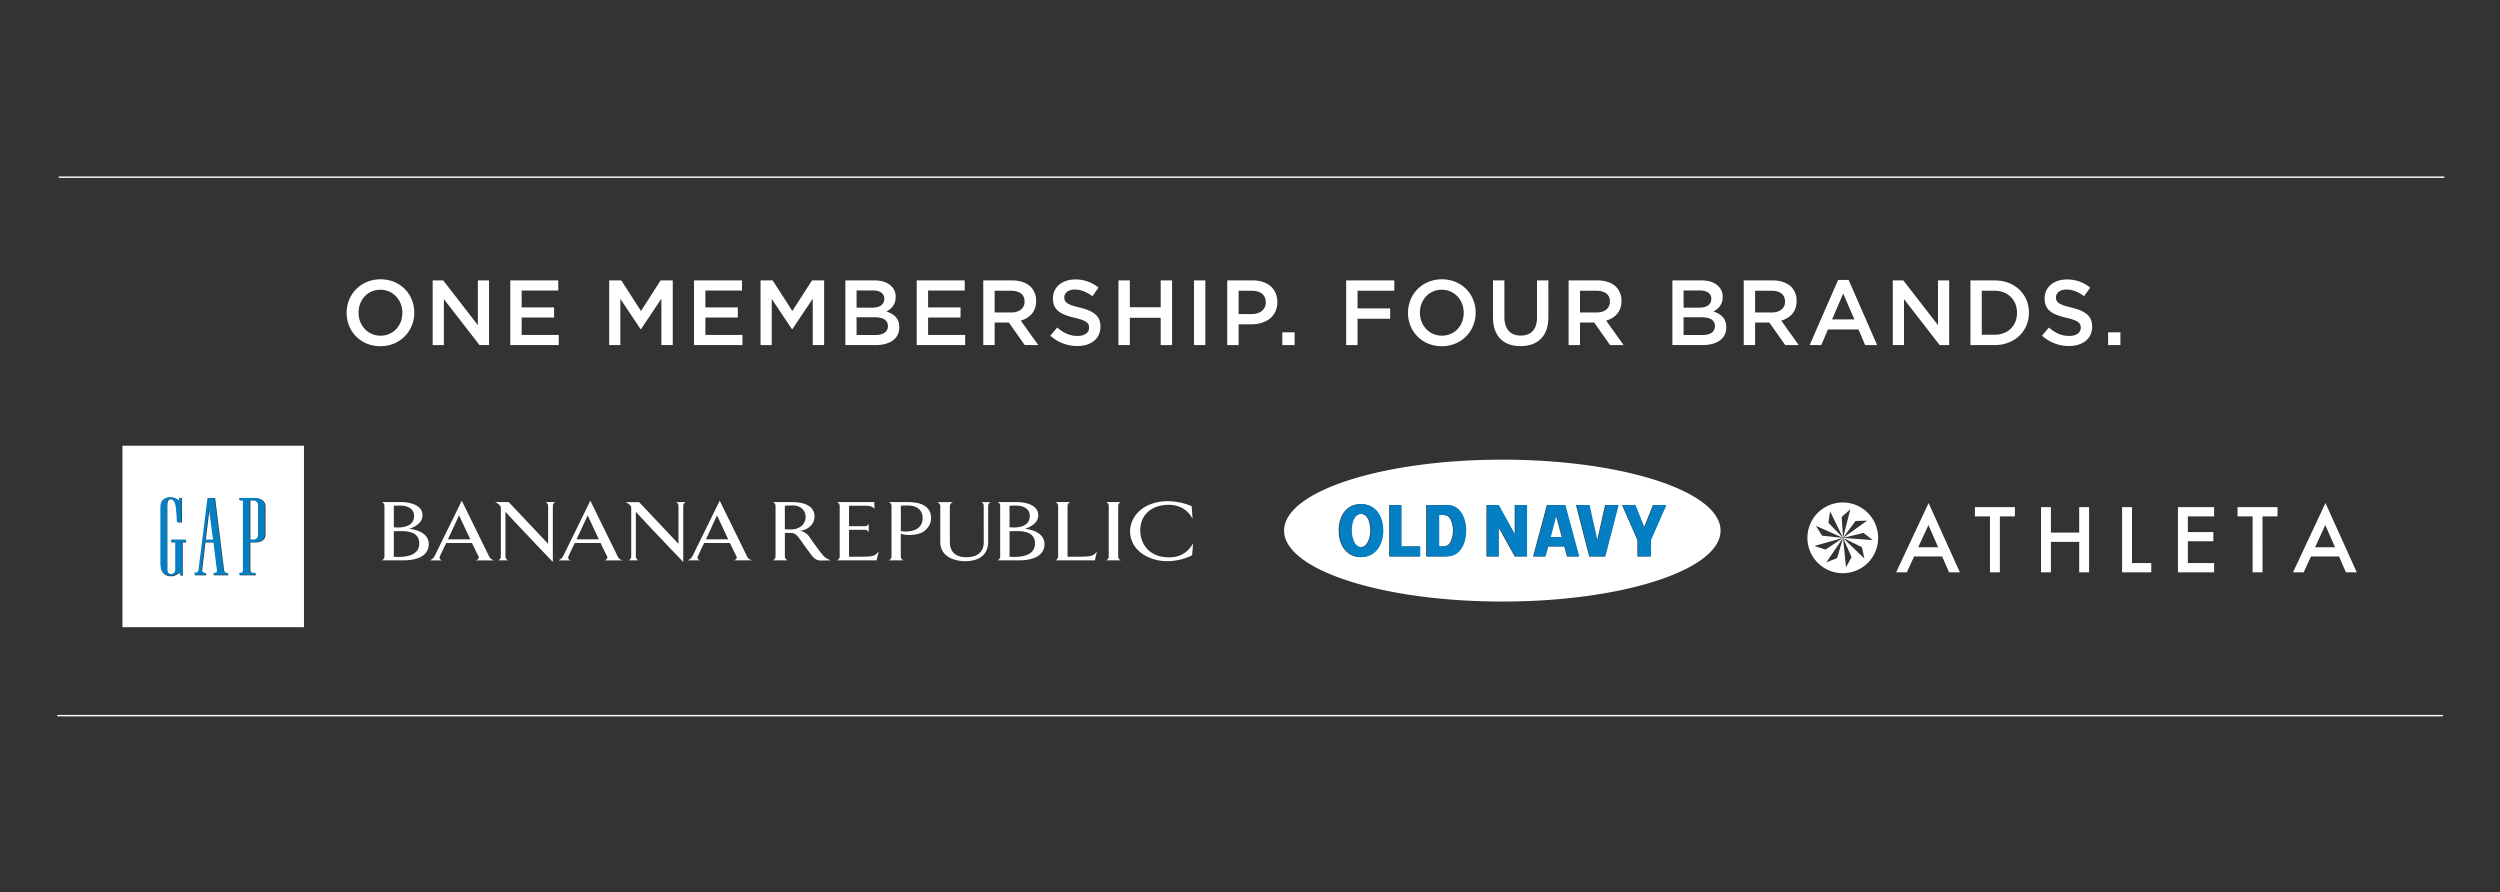
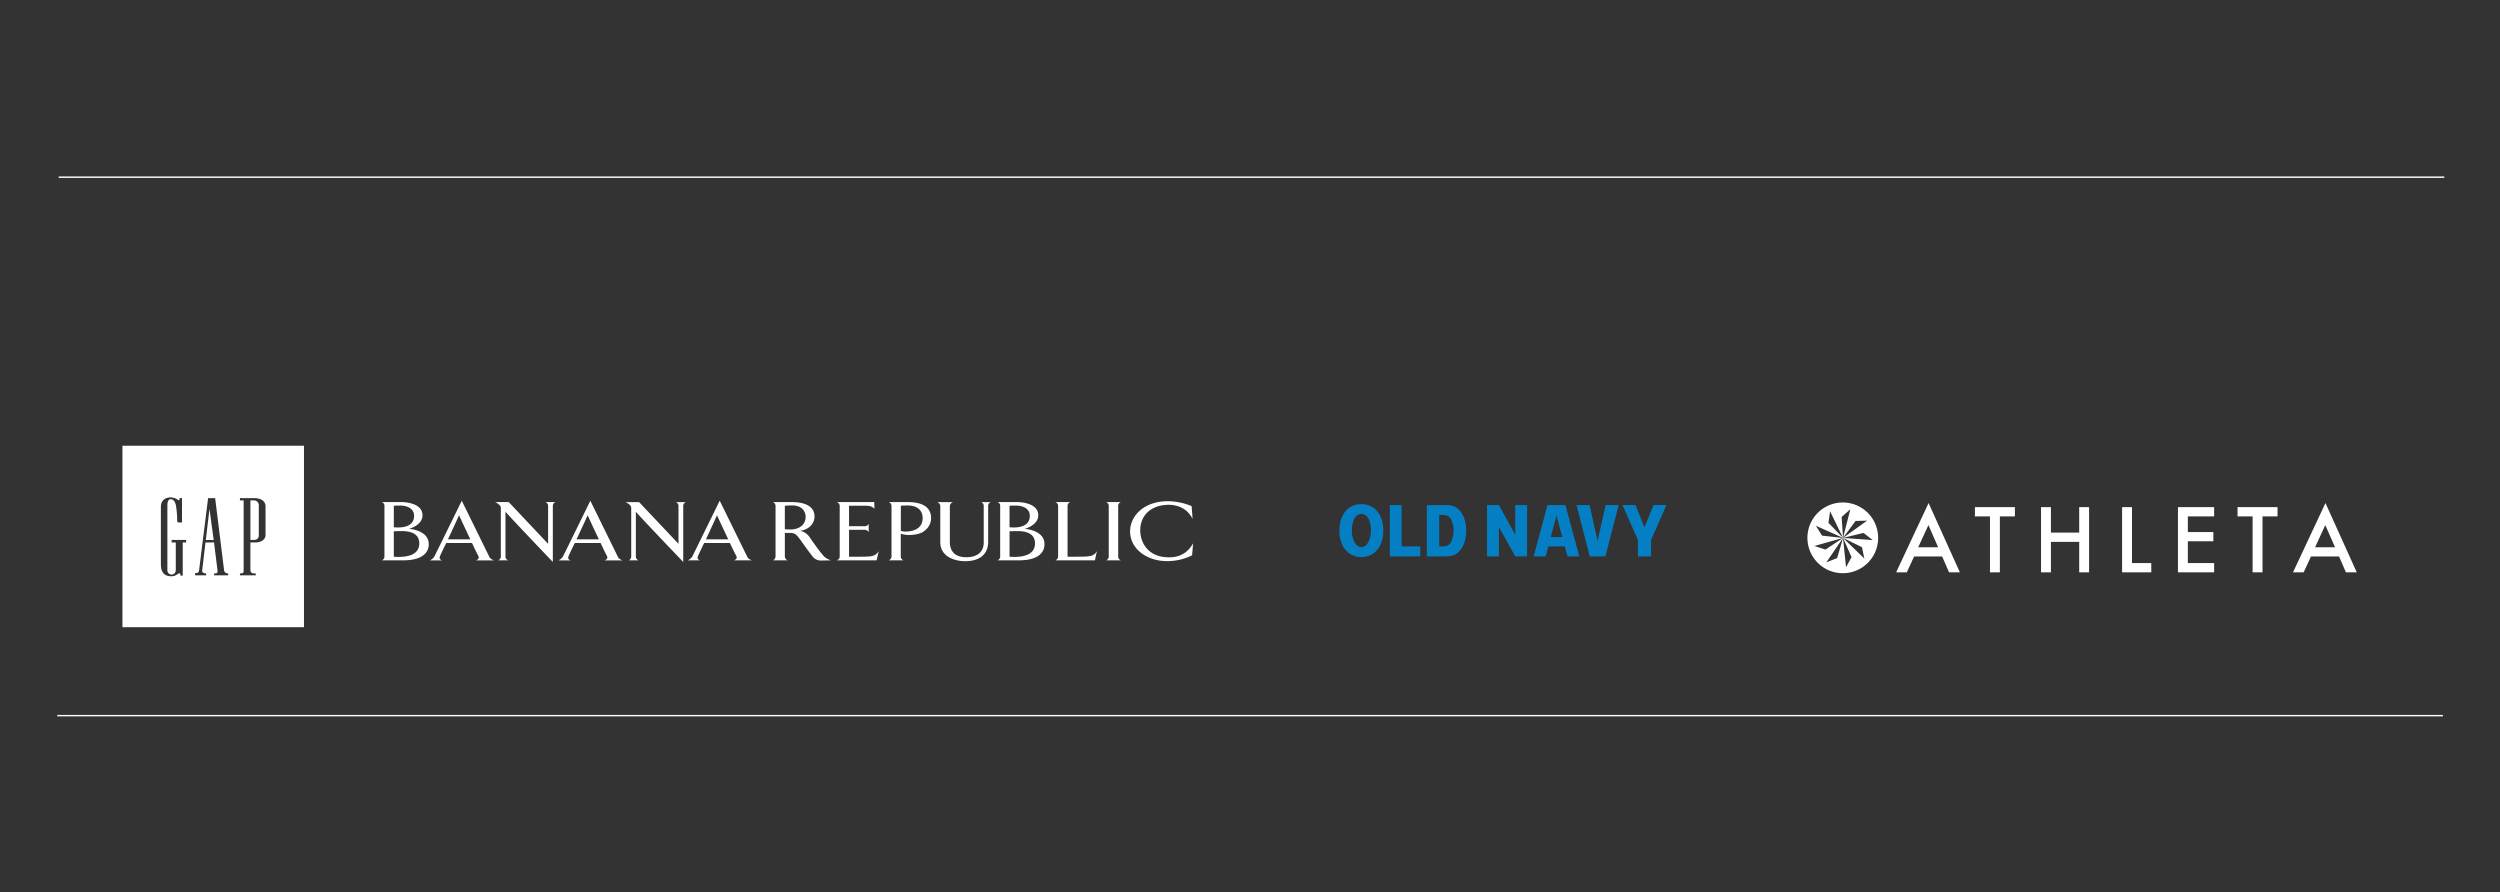
<svg xmlns="http://www.w3.org/2000/svg" id="ILP_Brand_Lockup2.svg" width="1748" height="624" viewBox="0 0 1748 624">
  <rect x="0" y="0" width="1748" height="624" fill="#333333" stroke="none" />
  <defs>
    <style>
      .cls-1 {
        fill: none;
      }

      .cls-2, .cls-3 {
        fill: #fff;
      }

      .cls-2, .cls-4 {
        fill-rule: evenodd;
      }

      .cls-4 {
        fill: #057fc4;
      }
    </style>
  </defs>
  <rect class="cls-1" width="1748" height="624" />
-   <path id="ONE_MEMBERSHIP._FOUR_BRANDS." data-name="ONE MEMBERSHIP. FOUR BRANDS." class="cls-2" d="M265.949,242.065c13.893,0,23.715-10.661,23.715-23.391v-0.129c0-12.73-9.693-23.263-23.585-23.263s-23.715,10.662-23.715,23.392V218.8C242.364,231.533,252.056,242.065,265.949,242.065Zm0.13-7.366c-8.982,0-15.38-7.237-15.38-16.025v-0.129c0-8.788,6.268-15.961,15.25-15.961s15.379,7.3,15.379,16.09V218.8C281.328,227.591,275.06,234.7,266.079,234.7Zm36.442,6.591h7.819V209.11l24.942,32.18h6.656V196.058h-7.819v31.275l-24.232-31.275h-7.366V241.29Zm54.276,0h33.86v-7.108H364.745V222.034h22.681v-7.108H364.745v-11.76h25.589v-7.108H356.8V241.29Zm69.138,0h7.819V208.981l14.151,21.195h0.259l14.28-21.324V241.29h7.948V196.058h-8.465l-13.763,21.388L434.4,196.058h-8.465V241.29Zm59.317,0h33.86v-7.108H493.2V222.034h22.681v-7.108H493.2v-11.76h25.589v-7.108H485.252V241.29Zm46.523,0h7.819V208.981l14.151,21.195H554l14.28-21.324V241.29h7.948V196.058h-8.465L554,217.446,540.24,196.058h-8.465V241.29Zm59.317,0h20.937c10.08,0,16.736-4.329,16.736-12.407v-0.129c0-6.138-3.683-9.176-8.982-10.985,3.36-1.745,6.462-4.652,6.462-10.08V207.56a10.128,10.128,0,0,0-3.038-7.5c-2.584-2.585-6.655-4.006-11.825-4.006h-20.29V241.29ZM618.3,208.981c0,4.136-3.425,6.139-8.53,6.139H598.911V203.1h11.438c5.1,0,7.948,2.2,7.948,5.751v0.129Zm2.52,18.933v0.129c0,4.071-3.3,6.2-8.724,6.2H598.911V221.84h12.6C617.78,221.84,620.817,224.1,620.817,227.914Zm20.158,13.376h33.86v-7.108H648.923V222.034H671.6v-7.108H648.923v-11.76h25.588v-7.108H640.975V241.29Zm46.523,0h7.948V225.523H705.4l11.114,15.767h9.435l-12.213-17.124c6.268-1.809,10.726-6.268,10.726-13.7v-0.129a13.674,13.674,0,0,0-3.747-9.757c-2.908-2.843-7.367-4.523-13.053-4.523H687.5V241.29Zm7.948-22.81V203.3h11.566c5.881,0,9.37,2.649,9.37,7.5v0.13c0,4.587-3.619,7.56-9.3,7.56H695.446Zm57.831,23.456c9.5,0,16.154-5.04,16.154-13.5V228.3c0-7.5-4.911-10.921-14.474-13.247-8.723-2.068-10.791-3.618-10.791-7.108v-0.129c0-2.972,2.714-5.363,7.366-5.363,4.136,0,8.207,1.615,12.278,4.652l4.264-6.009a25.07,25.07,0,0,0-16.413-5.687c-8.981,0-15.443,5.364-15.443,13.118v0.129c0,8.336,5.428,11.179,15.056,13.505,8.4,1.939,10.209,3.683,10.209,6.914v0.129c0,3.361-3.1,5.687-8.012,5.687-5.557,0-9.951-2.133-14.281-5.88l-4.781,5.686A27.862,27.862,0,0,0,753.277,241.936Zm28.754-.646h7.948V222.228h21.582V241.29h7.948V196.058h-7.948v18.8H789.979v-18.8h-7.948V241.29Zm52.79,0h7.948V196.058h-7.948V241.29Zm23.261,0h7.948V226.751h8.982c9.951,0,18.093-5.3,18.093-15.444v-0.129c0-9.111-6.591-15.12-17.188-15.12H858.082V241.29Zm7.948-21.712V203.3h9.24c5.945,0,9.758,2.778,9.758,8.077V211.5c0,4.717-3.748,8.077-9.758,8.077h-9.24Zm30.563,21.712h8.6v-8.917h-8.6v8.917Zm44.649,0h7.948V222.874H972v-7.237H949.19V203.3h25.718v-7.237H941.242V241.29Zm66.808,0.775c13.9,0,23.72-10.661,23.72-23.391v-0.129c0-12.73-9.69-23.263-23.59-23.263s-23.711,10.662-23.711,23.392V218.8C984.469,231.533,994.162,242.065,1008.05,242.065Zm0.13-7.366c-8.978,0-15.375-7.237-15.375-16.025v-0.129c0-8.788,6.268-15.961,15.245-15.961s15.38,7.3,15.38,16.09V218.8C1023.43,227.591,1017.17,234.7,1008.18,234.7Zm54.99,7.3c11.83,0,19.45-6.785,19.45-20.29V196.058h-7.95V222.1c0,8.335-4.33,12.535-11.37,12.535-7.11,0-11.44-4.458-11.44-12.859V196.058h-7.94V222.1C1043.92,235.216,1051.41,242,1063.17,242Zm33.6-.711h7.95V225.523h9.95l11.11,15.767h9.44l-12.21-17.124c6.26-1.809,10.72-6.268,10.72-13.7v-0.129a13.676,13.676,0,0,0-3.75-9.757c-2.9-2.843-7.36-4.523-13.05-4.523h-20.16V241.29Zm7.95-22.81V203.3h11.57c5.88,0,9.36,2.649,9.36,7.5v0.13c0,4.587-3.61,7.56-9.3,7.56h-11.63Zm64.61,22.81h20.94c10.08,0,16.73-4.329,16.73-12.407v-0.129c0-6.138-3.68-9.176-8.98-10.985,3.36-1.745,6.46-4.652,6.46-10.08V207.56a10.137,10.137,0,0,0-3.03-7.5c-2.59-2.585-6.66-4.006-11.83-4.006h-20.29V241.29Zm27.21-32.309c0,4.136-3.43,6.139-8.53,6.139h-10.86V203.1h11.44c5.1,0,7.95,2.2,7.95,5.751v0.129Zm2.52,18.933v0.129c0,4.071-3.3,6.2-8.73,6.2h-13.18V221.84h12.6C1196.02,221.84,1199.06,224.1,1199.06,227.914Zm20.15,13.376h7.95V225.523h9.95l11.12,15.767h9.43l-12.21-17.124c6.27-1.809,10.73-6.268,10.73-13.7v-0.129a13.676,13.676,0,0,0-3.75-9.757c-2.91-2.843-7.37-4.523-13.05-4.523h-20.17V241.29Zm7.95-22.81V203.3h11.57c5.88,0,9.37,2.649,9.37,7.5v0.13c0,4.587-3.62,7.56-9.31,7.56h-11.63Zm38.13,22.81h8.14l4.65-10.92h21.39l4.59,10.92h8.4l-19.91-45.556h-7.36Zm15.7-17.964,7.75-18.093,7.82,18.093h-15.57Zm42.45,17.964h7.82V209.11l24.94,32.18h6.66V196.058h-7.82v31.275l-24.23-31.275h-7.37V241.29Zm54.28,0h16.86c14.22,0,24.04-9.886,24.04-22.616v-0.129c0-12.73-9.82-22.487-24.04-22.487h-16.86V241.29Zm16.86-38c9.5,0,15.7,6.526,15.7,15.379V218.8c0,8.853-6.2,15.25-15.7,15.25h-8.92V203.3h8.92Zm52.08,38.641c9.5,0,16.16-5.04,16.16-13.5V228.3c0-7.5-4.91-10.921-14.48-13.247-8.72-2.068-10.79-3.618-10.79-7.108v-0.129c0-2.972,2.71-5.363,7.37-5.363,4.13,0,8.2,1.615,12.27,4.652l4.27-6.009a25.071,25.071,0,0,0-16.41-5.687c-8.99,0-15.45,5.364-15.45,13.118v0.129c0,8.336,5.43,11.179,15.06,13.505,8.4,1.939,10.21,3.683,10.21,6.914v0.129c0,3.361-3.1,5.687-8.01,5.687-5.56,0-9.96-2.133-14.28-5.88l-4.79,5.686A27.879,27.879,0,0,0,1446.66,241.936Zm27.33-.646h8.6v-8.917h-8.6v8.917Z" />
  <rect class="cls-3" x="41.063" y="123.375" width="1667.997" height="1" />
  <rect id="Rectangle_1_copy" data-name="Rectangle 1 copy" class="cls-3" x="40.063" y="499.875" width="1667.997" height="1" />
  <path id="gap2" class="cls-2" d="M85.615,311.636V438.554H212.534V311.636H85.615Zm34.394,67.643h2.9V398.63a3.03,3.03,0,0,1-3,3.117,2.973,2.973,0,0,1-2.876-3.117V353.2c0-1.264.249-4.176,2.387-4.159,1.745,0.027,2.956,1.621,3.535,4.061a69.344,69.344,0,0,1,.971,11.016c0,0.89.3,1.185,1.265,1.185h2.065V348.235h-1.682v0.828c-0.01.855-.553,0.784-1.007,0.517a9.725,9.725,0,0,0-5.147-1.817c-2.832.009-6.929,1.256-6.937,6.715v40.154c0.053,6.972,3.749,8.255,7.364,8.308,2.823,0.009,4.079-1.5,5.174-2.03,0.712-.338,1.274.552,1.274,1.576h1.469V379.279h2.377v-1.737H120.009v1.737Zm60.944-15.662v10.66a3.04,3.04,0,0,1-3.161,3.223h-2.708V349.876h2.468a3.4,3.4,0,0,1,3.4,3.482v10.259Zm-3.383-15.335h-9.8v1.594h2.583V399.39c-0.054,1.068-.463,1.469-2.057,1.532h-0.526v1.371h11.052v-1.371h-1.167c-1.852-.072-2.529-0.82-2.574-2.423V379.308h3.224c4.684,0,7.356-2.244,7.356-5.263V354c0-3.011-2.306-5.718-8.094-5.718m-20.912,50.173V398.5l-6.233-50.235H150.4v0.018h-4.9l-6.287,50.324c-0.347,1.594-.374,2.013-2.8,2.138v1.549h7.738v-1.38a3.7,3.7,0,0,1-2.4-.713,1.811,1.811,0,0,1-.419-1.068l2.342-19.85h5.975l2.467,19.823c-0.018,1.247-.143,1.71-1.647,1.808h-0.758v1.38h9.841v-1.38h-0.258a2.509,2.509,0,0,1-2.637-2.458m-12.752-20.883,2.574-21.738,2.938,21.738h-5.512Z" />
-   <path id="gap1" class="cls-4" d="M119.687,379h2.891v19.245a3.015,3.015,0,0,1-2.989,3.1,2.959,2.959,0,0,1-2.866-3.1V353.055c0-1.258.249-4.154,2.378-4.136,1.738,0.026,2.945,1.612,3.521,4.039a68.8,68.8,0,0,1,.967,10.955c0,0.885.3,1.178,1.26,1.178h2.058V348.122h-1.676v0.823c-0.009.851-.55,0.78-1,0.514a9.7,9.7,0,0,0-5.127-1.807c-2.821.009-6.9,1.249-6.911,6.678v39.934c0.053,6.935,3.735,8.21,7.337,8.263,2.812,0.009,4.062-1.487,5.154-2.019,0.709-.336,1.269.549,1.269,1.568h1.463V379h2.368v-1.727H119.687V379ZM180.4,363.42v10.6a3.026,3.026,0,0,1-3.149,3.206h-2.7V349.754h2.458a3.383,3.383,0,0,1,3.388,3.463v10.2Zm-3.37-15.251h-9.759v1.585h2.573V399c-0.054,1.063-.462,1.462-2.049,1.524h-0.524v1.364h11.009V400.52h-1.162c-1.845-.071-2.52-0.815-2.564-2.409V379.025h3.211c4.667,0,7.328-2.232,7.328-5.234V353.855c0-2.994-2.3-5.686-8.063-5.686m-20.831,49.9v0.045l-6.209-49.96h-0.028v0.018H145.08l-6.263,50.048c-0.346,1.585-.373,2-2.785,2.126v1.541h7.708v-1.373a3.694,3.694,0,0,1-2.4-.709,1.8,1.8,0,0,1-.416-1.062L143.261,379h5.953l2.457,19.714c-0.018,1.24-.142,1.7-1.641,1.8h-0.754v1.373h9.8v-1.373h-0.257a2.5,2.5,0,0,1-2.626-2.445m-12.7-20.768,2.563-21.619,2.928,21.619h-5.491Z" />
-   <path id="ON2" class="cls-2" d="M1050.42,321.4c-84.266,0-152.581,22.213-152.581,49.593S966.154,420.6,1050.42,420.6s152.59-22.214,152.59-49.608S1134.68,321.4,1050.42,321.4ZM951.4,352.449c-9.508-.006-15.362,7.49-15.368,18.643,0,0.029,0,.054,0,0.082,0.02,10.582,5.915,18.377,15.341,18.381h0.011c9.454,0,15.349-7.827,15.358-18.44C966.756,359.965,960.9,352.458,951.4,352.449ZM951.4,382.542c-4.939,0-6.675-7.483-6.675-11.364,0-3.927,1-11.833,6.692-11.833s6.7,7.914,6.695,11.84C958.105,375.069,956.356,382.546,951.4,382.542Zm28.157-29.465h-8.228v36.007H992.6v-7H979.552v-29Zm40.678,3.889c-3.37-3.87-6.97-3.889-11.49-3.889H997.21v36.007h11.51c4.51,0,8.12-.1,11.49-3.961,3.21-3.588,4.48-8.637,4.54-13.836h0.01V370.88h-0.01C1024.71,365.657,1023.45,360.573,1020.23,356.966Zm-6.31,22.392c-1.51,2.5-3.85,2.725-6.03,2.725l-2.02,0V360.041h2.05c2.18,0,4.5.176,6.01,2.678A18.427,18.427,0,0,1,1013.92,379.358Zm45.15-5.41-11.47-20.871h-8.27v36.007h8.27l0.02-20.593,11.45,20.593h8.26V353.077h-8.26v20.871Zm22.53-20.871-9.66,36.007h8.4l1.84-7h11.54l1.88,7h8.23l-9.68-36.007H1081.6Zm2.3,22.451,3.99-15.157,4.07,15.157h-8.06Zm32.74,2.656-5.6-25.107h-9.13l9.24,36.007h10.96l9.28-36.007h-9.12Zm39.12-25.107-6.31,15.739-6.28-15.739h-9.06l10.75,24.522v11.485h9.18V377.6l10.77-24.526h-9.05Z" />
  <path id="ON1" class="cls-4" d="M951.87,352.507c-9.5-.006-15.355,7.466-15.361,18.585,0,0.029,0,.053,0,0.081,0.02,10.549,5.912,18.32,15.334,18.324h0.01c9.451,0,15.343-7.8,15.351-18.382C967.214,360,961.361,352.516,951.87,352.507Zm-0.009,30c-4.937,0-6.671-7.46-6.671-11.328,0-3.916,1-11.8,6.688-11.8s6.7,7.889,6.692,11.8C958.568,375.057,956.82,382.509,951.861,382.506Zm28.144-29.373H971.78v35.9h21.269v-6.984H980.005V353.133Zm40.655,3.877c-3.36-3.859-6.96-3.877-11.48-3.877H997.654v35.9h11.506c4.51,0,8.11-.1,11.48-3.949,3.21-3.577,4.48-8.61,4.54-13.793h0.01V370.88h0C1025.14,365.674,1023.88,360.606,1020.66,357.01Zm-6.31,22.322c-1.5,2.5-3.84,2.717-6.02,2.717l-2.02,0V360.075h2.05c2.18,0,4.5.176,6.01,2.67A18.359,18.359,0,0,1,1014.35,379.332Zm45.14-5.393-11.47-20.806h-8.27v35.9h8.27l0.02-20.53,11.45,20.53h8.25v-35.9h-8.25v20.806ZM1082,353.133l-9.66,35.9h8.4l1.84-6.984h11.54l1.88,6.984h8.23l-9.68-35.9H1082Zm2.31,22.38,3.98-15.109,4.07,15.109h-8.05Zm32.71,2.649-5.59-25.029h-9.12l9.23,35.9h10.95l9.28-35.9h-9.11Zm39.1-25.029-6.3,15.689-6.27-15.689h-9.06l10.74,24.446v11.449h9.18V377.583l10.77-24.45h-9.06Z" />
  <path id="br" class="cls-2" d="M293.163,379.913c0,8.929-10.157,9.481-14.554,9.481-1.99,0-3.255-.14-3.255-0.14v-17.8s3.394-.1,5.558-0.1c5.82,0,12.251,1.535,12.251,8.568m6.631,0.588c0-9.928-13.778-10.744-13.778-10.744s9.4-2.421,9.4-9.472c0-8.016-10.6-9.262-15.339-9.262H266.856a2.7,2.7,0,0,1,1.946,2.719v35.346a2.8,2.8,0,0,1-1.946,2.692h15.025c14.885,0,17.913-6.6,17.913-11.279m-10.27-19.839c0,7.534-7.844,8.139-11.264,8.139a27.617,27.617,0,0,1-2.906-.149V353.619s1.588-.114,4.564-0.114c4.589,0,9.606,1.947,9.606,7.157m434.144,19.251c0,8.929-10.156,9.481-14.536,9.481-2,0-3.263-.14-3.263-0.14v-17.8s3.411-.1,5.557-0.1c5.838,0,12.242,1.535,12.242,8.568m6.649,0.588c0-9.928-13.795-10.744-13.795-10.744s9.432-2.421,9.432-9.472c0-8.016-10.636-9.262-15.356-9.262H697.387a2.69,2.69,0,0,1,1.938,2.71v35.355a2.792,2.792,0,0,1-1.938,2.692H712.4c14.868,0,17.913-6.6,17.913-11.279m-10.278-19.839c0,7.534-7.845,8.139-11.23,8.139a27.905,27.905,0,0,1-2.94-.149V353.619s1.588-.114,4.58-0.114c4.581,0,9.59,1.947,9.59,7.157M345.371,391.811c-2.426-.982-2.914-1.692-3.472-2.946-1.109-2.3-19.031-38.757-19.031-38.757s-17.861,36.459-19.039,38.766c-0.61,1.14-1.256,1.8-3.175,2.937h8.455c-1.807-.6-2-1.587-1.475-2.937,0.305-.746,2.111-4.675,4.389-9.218h17.991c2.147,4.674,4.1,8.472,4.52,9.209,0.558,1.359.053,2.228-1.737,2.946h12.574ZM328.845,377.1H313.209c3.045-6.49,7.775-16.8,7.775-16.8s4.258,9.253,7.861,16.8m57.694-23.342v39.161s-33.114-34.618-33.114-35.214v31.407a2.744,2.744,0,0,0,1.964,2.667h-7.015a2.9,2.9,0,0,0,1.815-2.667V356.033c0-1.728,0-1.825-.856-2.789a8.627,8.627,0,0,0-3.176-2.184h9.555l27.528,29.171v-26.47a2.866,2.866,0,0,0-1.832-2.7h7.015a2.781,2.781,0,0,0-1.884,2.7m48.72,38.05c-2.434-.982-2.9-1.692-3.455-2.946-1.135-2.3-19.039-38.757-19.039-38.757s-17.834,36.459-19.038,38.757c-0.611,1.14-1.249,1.806-3.168,2.946h8.455c-1.806-.6-2.007-1.552-1.475-2.946,0.3-.737,2.1-4.666,4.4-9.209h17.992c2.155,4.674,4.083,8.472,4.511,9.209,0.558,1.394.053,2.228-1.728,2.946h12.547ZM418.742,377.1H403.106c3.054-6.49,7.792-16.778,7.792-16.778s4.223,9.227,7.844,16.778m58.976-23.319v39.144s-33.131-34.592-33.131-35.2v31.381a2.816,2.816,0,0,0,1.964,2.7h-7a2.973,2.973,0,0,0,1.8-2.7V356.056c0-1.754,0-1.851-.838-2.825a8.862,8.862,0,0,0-3.193-2.139h9.563l27.52,29.153V353.784a2.814,2.814,0,0,0-1.806-2.692H479.6a2.763,2.763,0,0,0-1.884,2.692m48.02,37.993c-2.434-.948-2.931-1.658-3.472-2.912-1.135-2.3-19.039-38.8-19.039-38.8s-17.879,36.5-19.039,38.8c-0.62,1.14-1.239,1.789-3.185,2.912h8.464c-1.806-.571-2.016-1.553-1.449-2.912,0.28-.737,2.086-4.666,4.363-9.209h17.992c2.146,4.648,4.118,8.472,4.528,9.209,0.542,1.359.07,2.21-1.736,2.912h12.573ZM509.187,377.1h-15.6c3.053-6.507,7.747-16.8,7.747-16.8s4.258,9.244,7.854,16.8m71.793,14.7a14.916,14.916,0,0,1-4.449-2.412c-2.984-2.825-10.427-13.77-10.427-13.77a10.651,10.651,0,0,0-6.753-4.535c4.319-.289,10.164-3.6,10.164-10.068,0-3.763-2.189-9.964-16.089-9.964h-13.07a2.842,2.842,0,0,1,1.9,2.632v35.424a3.049,3.049,0,0,1-1.9,2.693h10.373a3.113,3.113,0,0,1-1.963-2.693V372.608h4.04c3.613,0,5.087,2.578,6.893,4.973,2.417,3.359,4.939,7.025,8.49,11.533a7.355,7.355,0,0,0,5.689,2.815ZM563.3,361.2c0,6.3-5.192,8.99-10.5,8.99-1.8,0-4.04-.132-4.04-0.132V353.628s2.1-.228,5.218-0.228c7.382,0,9.319,5,9.319,7.8m49.626,30.582h-27.9c1.239-.535,2.094-1.254,2.094-2.684v-35.3a2.893,2.893,0,0,0-1.954-2.736h26.123l0.131,4.648c-1.387-1.4-2.853-2.088-5.82-2.088H593.646v14.314h11.316a3.16,3.16,0,0,0,2.426-1.684v5.841a3.261,3.261,0,0,0-2.426-1.657H593.646v18.813h8.079c7.5-.062,10.121-0.062,12.687-3.816Zm38.089-29.6c0-4.692-2.444-11.13-16.326-11.13h-13.28a2.976,2.976,0,0,1,1.946,2.737V389.1a3.013,3.013,0,0,1-1.954,2.683H631.76a2.8,2.8,0,0,1-1.936-2.683V373.17c5.331,1.815,11.639.456,13.777-.377,2.155-.842,7.417-4.088,7.417-10.613m-5.916.1c0,8.244-8.115,9.384-11.867,9.384a10.5,10.5,0,0,1-3.368-.438v-17.6a38.144,38.144,0,0,1,4.642-.2c6.972,0,10.593,3.429,10.593,8.858m45.829-8.493v25.093c-0.087,9.832-7.365,13.5-16.029,13.5-7.652,0-17.459-3.263-17.459-13.366V353.784a3.078,3.078,0,0,0-2.164-2.692h11.133a3.159,3.159,0,0,0-2.277,2.692V379.1c0,4.131,1.649,10.507,11.456,10.507,9.293,0,12.321-5.1,12.234-10.463l-0.01-25.356a2.7,2.7,0,0,0-1.788-2.692H692.8a2.76,2.76,0,0,0-1.867,2.692m74.629,38H737.9a2.888,2.888,0,0,0,1.937-2.684V353.759a2.777,2.777,0,0,0-1.937-2.7h10.418a2.832,2.832,0,0,0-1.884,2.7v35.486h7.451c8.316-.07,10.706-0.15,13.071-3.816Zm7.812,0a2.9,2.9,0,0,0,1.858-2.684V353.759a2.787,2.787,0,0,0-1.858-2.7h10.3a2.81,2.81,0,0,0-1.832,2.7V389.1a2.928,2.928,0,0,0,1.832,2.684h-10.3Zm60.127-3.524a38.775,38.775,0,0,1-17.5,4.079c-13.733,0-25.844-8.271-25.844-20.83,0-10.2,8.969-21.085,26.6-21.085a44.954,44.954,0,0,1,16.429,3.447s0.751,9.13.594,8.858c-4.442-8.858-13.062-9.761-16.439-9.761-13.271,0-20.086,8.042-20.086,17.76,0,8.674,5.489,18.944,20.008,18.944,3.123,0,11.6-.166,16.875-9.709,0.148-.175-0.638,8.3-0.638,8.3" />
  <path id="athleta" class="cls-2" d="M1341.22,382.626l7.13-15.5,6.79,15.5h-13.92Zm-7.98,17.531,5.1-11.069h19.62l4.81,11.068h7.57l-21.87-48.434-22.68,48.434h7.45Zm47.61-45.574v6.463h10.54v39.11h6.92v-39.11h10.5v-6.463h-27.96Zm53.15,0h-6.91v45.573H1434v-21.28h19.78v21.28h6.91V354.583h-6.91v17.828H1434V354.583Zm49.77,0v45.573h20.4V393.7h-13.48V354.583h-6.92Zm64.35,0h-25.3v45.57h25.3v-6.463l-18.38,0V378.464h17.84V372h-17.84V361.048h18.38v-6.462Zm44.33,0h-27.96v6.466h10.54v39.105h6.92V361.049h10.5v-6.466Zm33.39,12.543,6.8,15.5-13.93,0Zm-15.11,33.03,5.1-11.068h19.63l4.81,11.068h7.57l-21.88-48.433-22.68,48.433h7.45Zm-322.09-24.042-4.12,14.086-7.56,3.006,11.68-17.092-12.27,8.155-7.73-2.529,20-5.626-14.67-1.593-4.29-6.883,18.96,8.476-10.21-10.6,1.17-8.006,9.04,18.6-0.97-14.641,6.08-5.391-5.11,20.032,8.73-11.838,8.13-.242-16.86,12.08,14.34-3.488,6.39,5.007-20.73-1.519,13.24,6.49,1.66,7.923-14.9-14.413,5.95,13.434-3.85,7.128Zm24.55,0.087a24.72,24.72,0,1,0-24.72,24.579,24.655,24.655,0,0,0,24.72-24.579" />
</svg>